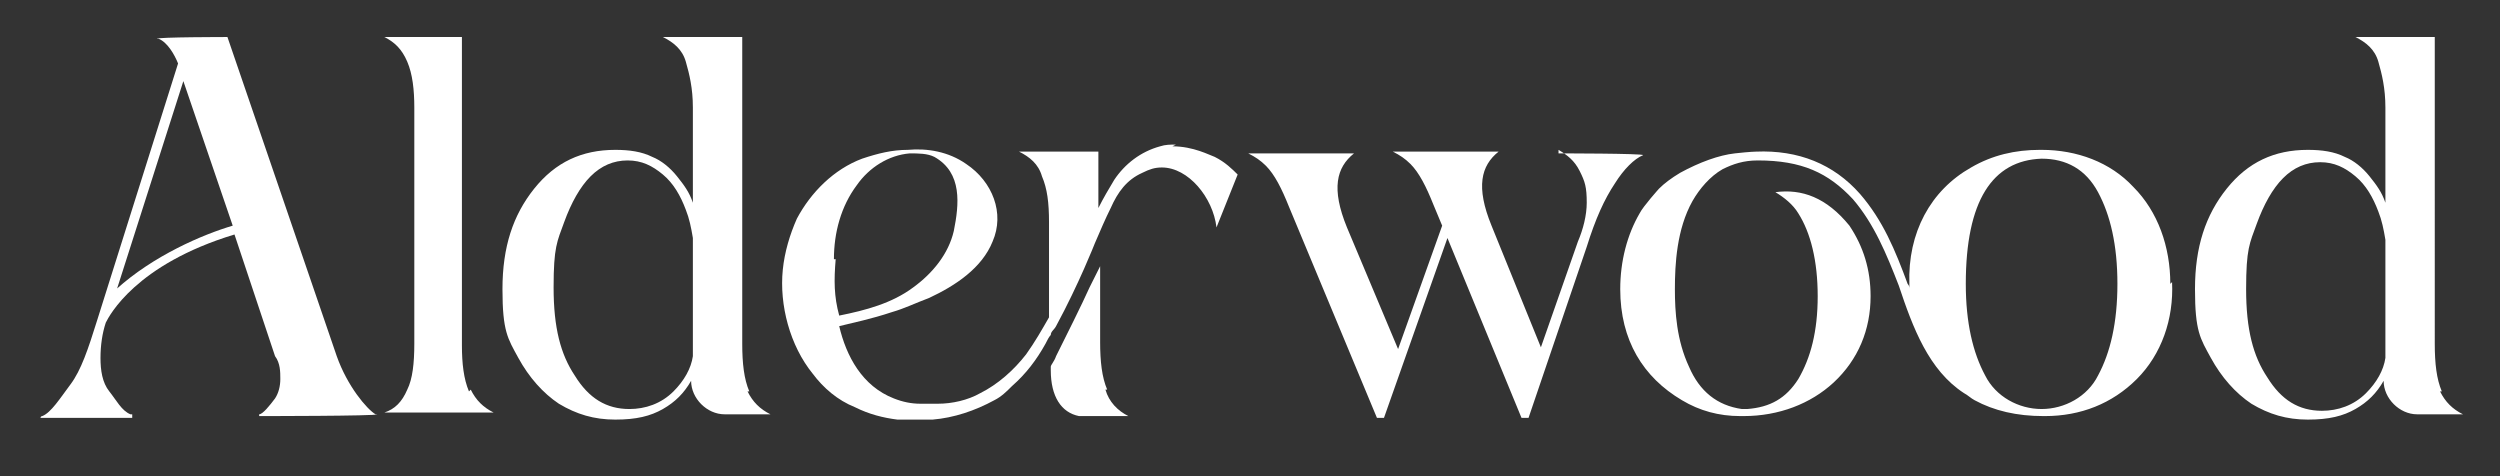
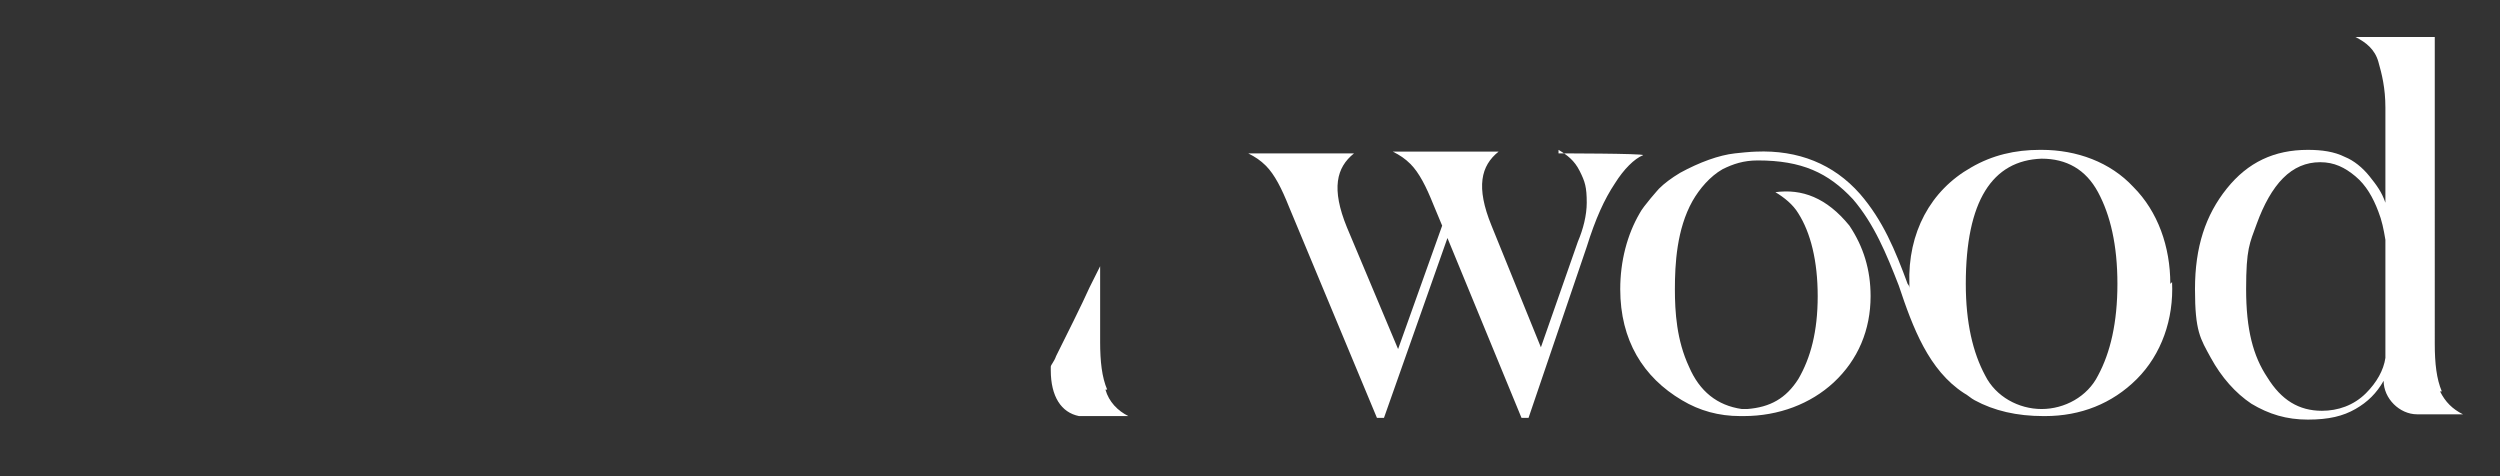
<svg xmlns="http://www.w3.org/2000/svg" id="Layer_1" width="141.8" height="27" version="1.1" viewBox="0 0 141.8 27">
  <rect x="0" y="0" width="141.8" height="27" fill="#333333" stroke="none" />
  <defs>
    <style>
      .st0 {
        fill: #fff;
      }
    </style>
  </defs>
-   <path class="st0" d="M26.6,22.2c-.3-.7-.4-1.6-.4-2.6V2.1h-4.4c.6.3,1,.7,1.3,1.4.3.7.4,1.6.4,2.6v13.4c0,1.1-.1,2-.4,2.6-.3.7-.7,1.1-1.3,1.3h0c0,0,6.2,0,6.2,0h0c-.6-.3-1-.7-1.3-1.3Z" />
-   <path class="st0" d="M42.5,22.2c-.3-.7-.4-1.6-.4-2.7V2.1h-4.5c.6.3,1.1.7,1.3,1.4s.4,1.5.4,2.6v5.4c-.2-.6-.5-1-.9-1.5-.4-.5-.9-.9-1.4-1.1-.6-.3-1.3-.4-2.1-.4-1.9,0-3.4.7-4.6,2.2-1.2,1.5-1.8,3.3-1.8,5.7s.3,2.8.9,3.9c.6,1.1,1.4,2,2.3,2.6,1,.6,2,.9,3.2.9s2-.2,2.7-.6c.7-.4,1.2-.9,1.6-1.6,0,1,.9,1.9,1.9,1.9h2.6c-.6-.3-1-.7-1.3-1.3h0ZM39.3,20.2c-.1.7-.5,1.4-1.1,2-.7.7-1.6,1-2.5,1-1.3,0-2.3-.6-3.1-1.9-.8-1.2-1.2-2.7-1.2-5s.2-2.6.6-3.7c.4-1.1.9-2,1.5-2.6.6-.6,1.3-.9,2.1-.9s1.4.3,2,.8c.6.5,1,1.2,1.3,2,.2.5.3,1,.4,1.6v6.6h0Z" />
-   <path class="st0" d="M66.7,8.2c-.3,0-.6,0-.9.1-1.1.3-2,1-2.6,1.9-.3.5-.6,1-.9,1.6v-3.2h-4.5c.6.3,1.1.7,1.3,1.4.3.7.4,1.5.4,2.6v5.4c-.4.7-.8,1.4-1.3,2.1-.7.9-1.6,1.7-2.6,2.2-.7.4-1.6.6-2.4.6-.3,0-.7,0-1,0-.5,0-1-.1-1.5-.3-1.8-.7-2.7-2.4-3.1-4.1.8-.2,1.8-.4,3-.8.7-.2,1.3-.5,2.1-.8,1.5-.7,3-1.7,3.6-3.2.7-1.6,0-3.4-1.5-4.4-1-.7-2.2-.9-3.3-.8-.9,0-1.7.2-2.6.5-1.6.6-2.9,1.9-3.7,3.4-.4.9-.7,1.9-.8,2.9-.2,2,.4,4.3,1.7,5.9.6.8,1.4,1.5,2.4,1.9.8.4,1.6.6,2.4.7.7,0,1.3,0,2,0,1.2-.1,2.4-.5,3.5-1.1.4-.2.7-.5,1-.8.8-.7,1.4-1.5,1.9-2.4.1-.2.2-.4.3-.5,0-.2.2-.3.3-.5,1.3-2.4,2.2-4.7,2.2-4.7.3-.7.6-1.4.9-2,.4-.9.9-1.6,1.8-2,.4-.2.7-.3,1.1-.3,1.5,0,2.9,1.7,3.1,3.4,0,0,.6-1.5.6-1.5,0,0,.6-1.5.6-1.5-.3-.3-.7-.7-1.3-1-.3-.1-1.2-.6-2.4-.6h0ZM47.3,14.7c0-1.5.4-3,1.3-4.2.7-1,1.8-1.7,3-1.8.5,0,1,0,1.4.2,1.6.9,1.4,2.7,1.1,4.2-.3,1.3-1.2,2.4-2.3,3.2-1.2.9-2.7,1.3-4.2,1.6-.3-1.1-.3-2-.2-3.2h0Z" />
  <path class="st0" d="M88.4,8.5h0c.5.3.9.6,1.2,1.2.3.6.4.9.4,1.8,0,.7-.2,1.5-.5,2.2l-2.1,6-2.8-6.9c-.9-2.2-.6-3.4.4-4.2h0c0,0-6,0-6,0h0c.4.2.7.4,1,.7.5.5.9,1.3,1.3,2.3l.5,1.2-2.5,7-2.9-6.9c-.9-2.2-.6-3.4.4-4.2h0c0,0-6,0-6,0h0c.4.2.7.4,1,.7.5.5.9,1.3,1.3,2.3l5,12h.4l3.6-10.2,4.2,10.2h.4l3.3-9.7c.5-1.6,1-2.7,1.6-3.6.5-.8,1.1-1.4,1.6-1.6h0c0-.1-4.8-.1-4.8-.1h0Z" />
  <path class="st0" d="M62.8,22.1c-.3-.7-.4-1.6-.4-2.7v-4.3c-.2.4-.4.8-.6,1.2-.4.9-1.4,2.9-1.9,3.9-.1.3-.3.5-.3.6v.2c0,1.5.6,2.4,1.6,2.6h2.8c-.6-.3-1.1-.8-1.3-1.5h0Z" />
  <path class="st0" d="M138.5,22.2c-.3-.7-.4-1.6-.4-2.7V2.1h-4.5c.6.3,1.1.7,1.3,1.4s.4,1.5.4,2.6v5.4c-.2-.6-.5-1-.9-1.5-.4-.5-.9-.9-1.4-1.1-.6-.3-1.3-.4-2.1-.4-1.9,0-3.4.7-4.6,2.2-1.2,1.5-1.8,3.3-1.8,5.7s.3,2.8.9,3.9c.6,1.1,1.4,2,2.3,2.6,1,.6,2,.9,3.2.9s2-.2,2.7-.6c.7-.4,1.2-.9,1.6-1.6,0,1,.9,1.9,1.9,1.9h2.6c-.6-.3-1-.7-1.3-1.3h0ZM135.3,20.3c-.1.7-.5,1.4-1.1,2-.7.7-1.6,1-2.5,1-1.3,0-2.3-.6-3.1-1.9-.8-1.2-1.2-2.7-1.2-5s.2-2.6.6-3.7c.4-1.1.9-2,1.5-2.6.6-.6,1.3-.9,2.1-.9s1.4.3,2,.8c.6.5,1,1.2,1.3,2,.2.5.3,1,.4,1.6v6.6h0Z" />
  <path class="st0" d="M123.1,16.1c0-2.1-.7-4.1-2.1-5.5-1.3-1.4-3.2-2.1-5.2-2.1s0,0-.1,0c-1.4,0-2.7.3-3.9,1-2.3,1.3-3.6,3.7-3.5,6.6v.3c0-.1,0-.2-.1-.3-.7-1.9-1.4-3.6-2.7-5.1-1.5-1.7-3.5-2.5-5.9-2.4,0,0-.3,0-1.2.1-.9.1-2,.5-3.1,1.1-.5.3-.9.6-1.2.9,0,0-.9,1-1.1,1.4-.7,1.2-1.1,2.7-1.1,4.3,0,2.9,1.3,5,3.5,6.3,1,.6,2.1.9,3.3.9h.2c2,0,3.8-.7,5.1-1.9,1.4-1.3,2.1-3,2.1-4.9,0-1.5-.4-2.8-1.2-4-1.3-1.6-2.7-2.1-4.2-1.9.5.3,1,.7,1.3,1.2.7,1.1,1.1,2.7,1.1,4.7s-.4,3.5-1.1,4.7c-.7,1.1-1.6,1.6-2.9,1.7h-.3c-1.4-.2-2.4-1-3-2.4-.7-1.5-.8-3.1-.8-4.4,0-1.4.1-3.4,1-5,.4-.7,1-1.4,1.7-1.8.6-.3,1.2-.5,2-.5,2.5,0,4,.7,5.4,2.2,1.2,1.4,1.9,3.1,2.6,4.9.8,2.4,1.7,4.8,3.7,6.1.2.1.4.3.6.4,1.1.6,2.4.9,3.9.9h.1c2,0,3.8-.7,5.2-2.1,1.4-1.4,2.1-3.4,2-5.5h0ZM119,21.3c-.6,1.2-1.9,1.9-3.2,1.9s-2.6-.7-3.2-1.9c-.7-1.3-1.1-3-1.1-5.2,0-4.7,1.5-7,4.3-7.1,1.4,0,2.5.6,3.2,1.9.7,1.3,1.1,3,1.1,5.2s-.4,3.9-1.1,5.2h0Z" />
-   <path class="st0" d="M14.7,23.5h0q0,0,0,0c0,0,0,0,0,0,.2,0,.6-.5.9-.9.2-.3.3-.7.3-1.1s0-.9-.3-1.3l-2.3-6.9c-5.6,1.7-7.1,4.6-7.3,5-.2.6-.3,1.3-.3,2s.1,1.4.5,1.9.7,1.1,1.2,1.3h.1v.2H2.3c0-.1.1-.1.1-.1.5-.2,1-1,1.6-1.8s1-2,1.5-3.6L10.1,3.6c-.2-.5-.6-1.2-1.1-1.4h-.1c0-.1,4-.1,4-.1l6.2,18.1c.6,1.7,1.7,3,2.2,3.3h.1c0,.1-6.7.1-6.7.1h0ZM6.6,16.4c2.1-1.9,4.9-3.1,6.6-3.6l-2.8-8.2-3.8,11.9h0Z" />
</svg>